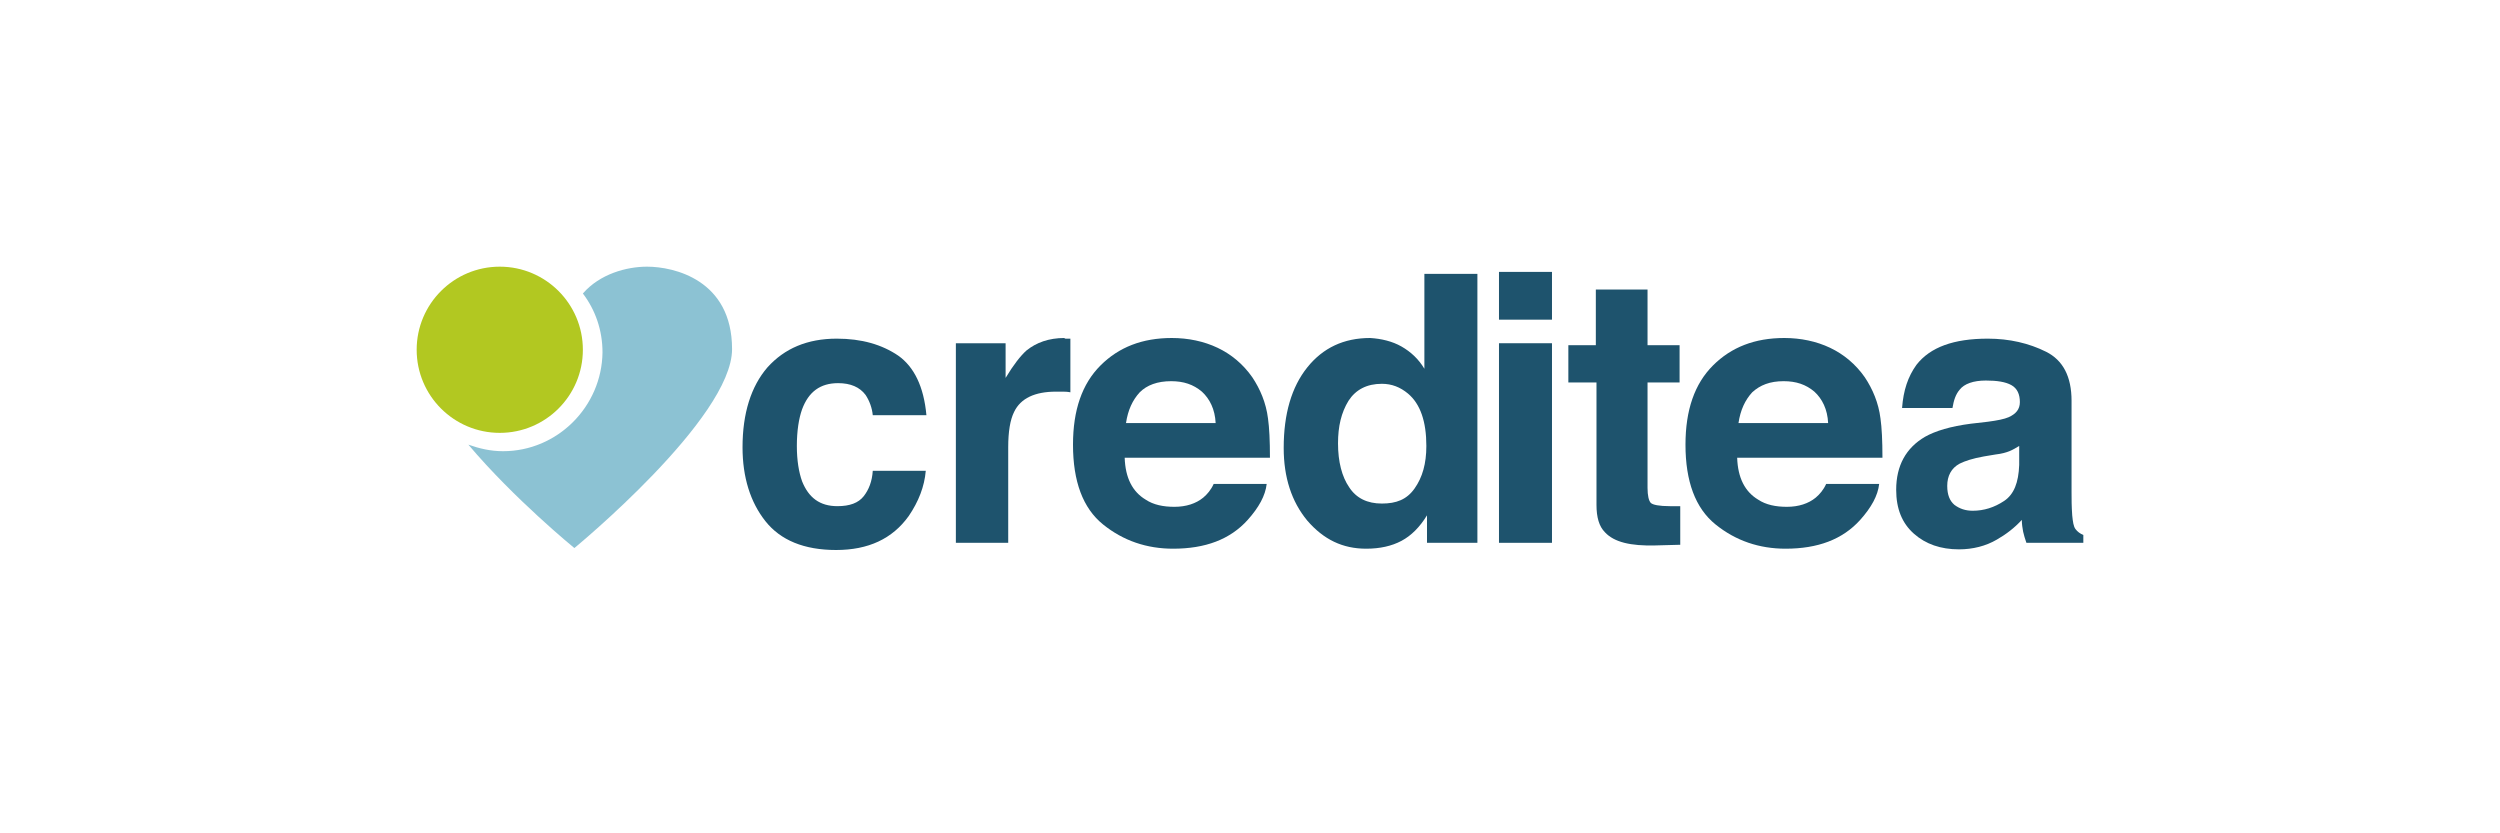
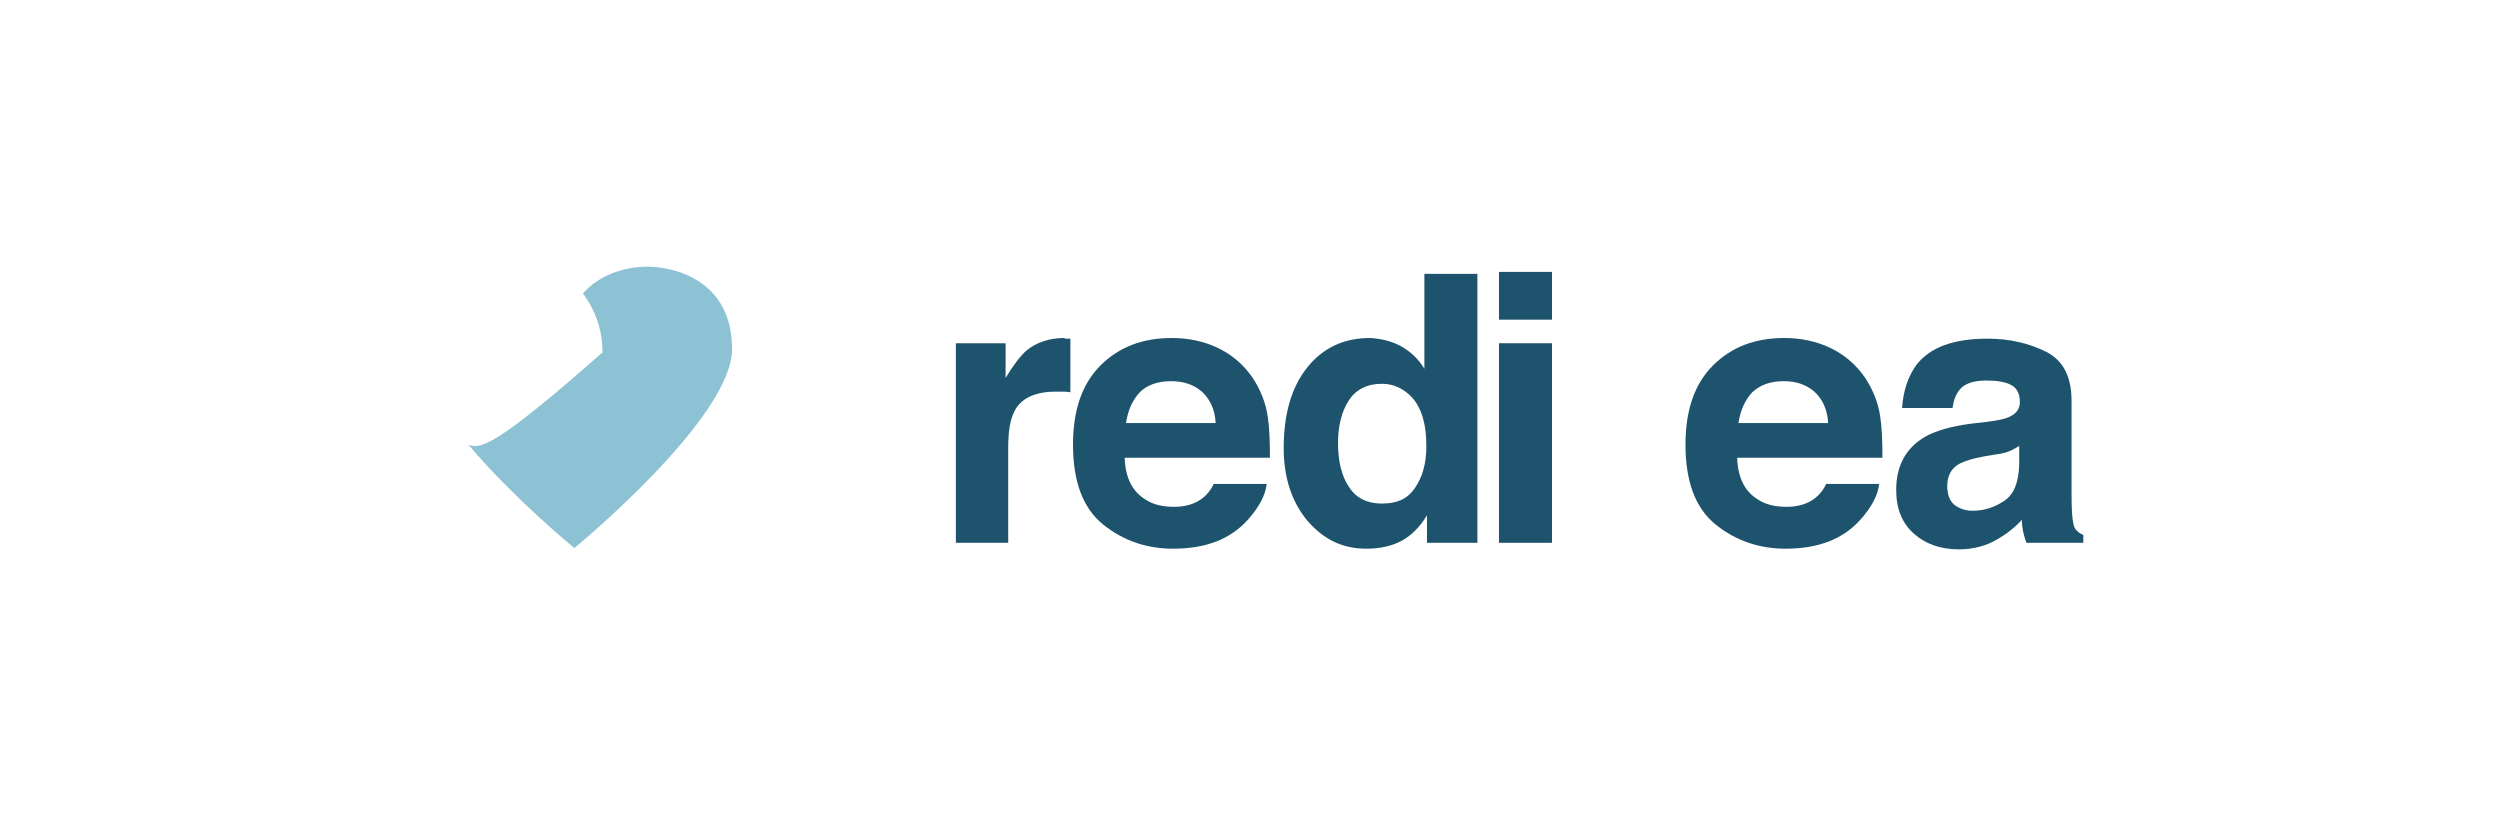
<svg xmlns="http://www.w3.org/2000/svg" width="150px" height="50px" viewBox="0 0 150 50" version="1.1">
  <title>creditea-l</title>
  <g id="creditea-l" stroke="none" stroke-width="1" fill="none" fill-rule="evenodd">
    <g id="creditea2016-copy" transform="translate(25, 16)" fill-rule="nonzero">
-       <path d="M27.366,8.912 C27.326,8.481 27.169,8.049 26.934,7.695 C26.58,7.224 26.031,6.989 25.285,6.989 C24.225,6.989 23.518,7.499 23.125,8.559 C22.929,9.109 22.811,9.855 22.811,10.758 C22.811,11.622 22.929,12.328 23.125,12.878 C23.518,13.859 24.185,14.37 25.245,14.37 C25.991,14.37 26.502,14.174 26.816,13.781 C27.13,13.388 27.326,12.878 27.366,12.25 L30.546,12.25 C30.467,13.192 30.114,14.095 29.525,14.959 C28.543,16.333 27.091,17 25.167,17 C23.243,17 21.83,16.411 20.927,15.273 C20.024,14.134 19.552,12.642 19.552,10.836 C19.552,8.795 20.063,7.185 21.044,6.046 C22.065,4.908 23.439,4.319 25.206,4.319 C26.698,4.319 27.915,4.672 28.897,5.34 C29.839,6.007 30.428,7.185 30.585,8.912 C30.585,8.912 27.366,8.912 27.366,8.912 Z" id="Path" fill="#1E536D" />
      <path d="M38.948,4.319 C38.987,4.319 39.066,4.319 39.223,4.319 L39.223,7.538 C39.026,7.499 38.869,7.499 38.712,7.499 C38.555,7.499 38.437,7.499 38.359,7.499 C37.102,7.499 36.239,7.892 35.846,8.716 C35.611,9.187 35.493,9.894 35.493,10.836 L35.493,16.569 L32.352,16.569 L32.352,4.594 L35.336,4.594 L35.336,6.675 C35.807,5.889 36.239,5.34 36.592,5.026 C37.181,4.554 37.927,4.28 38.869,4.28 C38.869,4.319 38.909,4.319 38.948,4.319 Z" id="Path" fill="#1E536D" />
      <path d="M48.057,4.868 C48.881,5.261 49.588,5.85 50.137,6.635 C50.609,7.342 50.962,8.166 51.08,9.109 C51.158,9.658 51.197,10.444 51.197,11.464 L42.481,11.464 C42.521,12.682 42.952,13.506 43.738,13.977 C44.209,14.291 44.798,14.409 45.465,14.409 C46.172,14.409 46.761,14.213 47.193,13.859 C47.428,13.663 47.664,13.388 47.821,13.035 L51.001,13.035 C50.923,13.742 50.53,14.448 49.863,15.194 C48.803,16.372 47.311,16.922 45.387,16.922 C43.816,16.922 42.403,16.451 41.186,15.469 C39.969,14.488 39.38,12.878 39.38,10.679 C39.38,8.598 39.929,7.028 41.029,5.929 C42.128,4.829 43.541,4.28 45.308,4.28 C46.29,4.28 47.232,4.476 48.057,4.868 Z M43.384,7.538 C42.952,8.009 42.678,8.598 42.56,9.384 L47.939,9.384 C47.899,8.559 47.585,7.931 47.114,7.499 C46.604,7.067 46.015,6.871 45.269,6.871 C44.444,6.871 43.816,7.106 43.384,7.538 Z" id="Shape" fill="#1E536D" />
      <path d="M59.089,4.79 C59.639,5.104 60.11,5.536 60.463,6.125 L60.463,0.432 L63.644,0.432 L63.644,16.569 L60.62,16.569 L60.62,14.92 C60.188,15.626 59.678,16.137 59.089,16.451 C58.5,16.765 57.793,16.922 56.969,16.922 C55.556,16.922 54.417,16.372 53.435,15.234 C52.493,14.095 52.022,12.642 52.022,10.876 C52.022,8.834 52.493,7.224 53.435,6.046 C54.378,4.868 55.634,4.28 57.205,4.28 C57.872,4.319 58.539,4.476 59.089,4.79 Z M59.874,13.31 C60.346,12.642 60.581,11.818 60.581,10.758 C60.581,9.305 60.228,8.245 59.482,7.617 C59.011,7.224 58.5,7.028 57.911,7.028 C57.008,7.028 56.341,7.381 55.909,8.049 C55.477,8.755 55.281,9.58 55.281,10.601 C55.281,11.7 55.516,12.603 55.948,13.231 C56.38,13.899 57.048,14.213 57.911,14.213 C58.775,14.213 59.403,13.977 59.874,13.31 Z" id="Shape" fill="#1E536D" />
      <path d="M68.119,3.18 L64.939,3.18 L64.939,0.314 L68.119,0.314 L68.119,3.18 Z M64.939,4.594 L68.119,4.594 L68.119,16.569 L64.939,16.569 L64.939,4.594 Z" id="Shape" fill="#1E536D" />
-       <path d="M69.101,6.949 L69.101,4.711 L70.75,4.711 L70.75,1.374 L73.852,1.374 L73.852,4.711 L75.775,4.711 L75.775,6.949 L73.852,6.949 L73.852,13.271 C73.852,13.742 73.93,14.056 74.048,14.174 C74.166,14.291 74.558,14.37 75.186,14.37 C75.265,14.37 75.383,14.37 75.501,14.37 C75.618,14.37 75.697,14.37 75.815,14.37 L75.815,16.686 L74.323,16.726 C72.831,16.765 71.849,16.529 71.3,15.94 C70.946,15.587 70.789,15.037 70.789,14.291 L70.789,6.949 L69.101,6.949 Z" id="Path" fill="#1E536D" />
      <path d="M84.806,4.868 C85.63,5.261 86.337,5.85 86.887,6.635 C87.358,7.342 87.711,8.166 87.829,9.109 C87.907,9.658 87.947,10.444 87.947,11.464 L79.23,11.464 C79.27,12.682 79.702,13.506 80.487,13.977 C80.958,14.291 81.547,14.409 82.214,14.409 C82.921,14.409 83.51,14.213 83.942,13.859 C84.177,13.663 84.413,13.388 84.57,13.035 L87.75,13.035 C87.672,13.742 87.279,14.448 86.612,15.194 C85.552,16.372 84.06,16.922 82.136,16.922 C80.565,16.922 79.152,16.451 77.935,15.469 C76.718,14.488 76.129,12.878 76.129,10.679 C76.129,8.598 76.678,7.028 77.778,5.929 C78.877,4.829 80.291,4.28 82.057,4.28 C83.039,4.28 83.981,4.476 84.806,4.868 Z M80.133,7.538 C79.702,8.009 79.427,8.598 79.309,9.384 L84.688,9.384 C84.649,8.559 84.335,7.931 83.863,7.499 C83.353,7.067 82.764,6.871 82.018,6.871 C81.194,6.871 80.605,7.106 80.133,7.538 Z" id="Shape" fill="#1E536D" />
      <path d="M94.268,9.305 C94.857,9.227 95.249,9.148 95.524,9.03 C95.956,8.834 96.192,8.559 96.192,8.127 C96.192,7.656 96.035,7.303 95.681,7.106 C95.328,6.91 94.817,6.832 94.15,6.832 C93.404,6.832 92.854,7.028 92.58,7.381 C92.344,7.656 92.226,8.009 92.148,8.481 L89.124,8.481 C89.203,7.42 89.478,6.596 89.988,5.889 C90.813,4.829 92.226,4.319 94.268,4.319 C95.563,4.319 96.741,4.594 97.762,5.104 C98.783,5.614 99.293,6.596 99.293,8.049 L99.293,13.545 C99.293,13.938 99.293,14.37 99.333,14.92 C99.372,15.312 99.411,15.587 99.529,15.744 C99.647,15.901 99.804,16.019 100,16.097 L100,16.569 L96.584,16.569 C96.506,16.333 96.427,16.097 96.388,15.901 C96.349,15.705 96.309,15.43 96.309,15.194 C95.878,15.665 95.367,16.058 94.817,16.372 C94.15,16.765 93.365,16.961 92.54,16.961 C91.441,16.961 90.538,16.647 89.831,16.019 C89.124,15.391 88.771,14.527 88.771,13.388 C88.771,11.936 89.36,10.876 90.499,10.208 C91.127,9.855 92.03,9.58 93.247,9.423 L94.268,9.305 Z M96.152,10.758 C95.956,10.876 95.76,10.993 95.563,11.072 C95.367,11.15 95.092,11.229 94.739,11.268 L94.032,11.386 C93.365,11.504 92.894,11.661 92.58,11.818 C92.069,12.093 91.834,12.564 91.834,13.153 C91.834,13.702 91.991,14.056 92.265,14.291 C92.58,14.527 92.933,14.645 93.365,14.645 C94.032,14.645 94.66,14.448 95.249,14.056 C95.838,13.663 96.113,12.956 96.152,11.896 L96.152,10.758 L96.152,10.758 Z" id="Shape" fill="#1E536D" />
-       <path d="M13.82,0 C12.603,0 10.993,0.432 9.973,1.61 C10.718,2.591 11.15,3.808 11.15,5.143 C11.111,8.402 8.441,11.072 5.183,11.072 C4.437,11.072 3.769,10.915 3.102,10.679 C5.85,13.938 9.462,16.883 9.462,16.883 L9.462,16.529 L9.462,16.883 C9.462,16.883 18.924,9.109 18.924,4.947 C18.924,0.785 15.43,0 13.82,0 Z" id="Path" fill="#8CC2D3" />
-       <circle id="Oval" fill="#B2C821" cx="4.986" cy="4.986" r="4.986" />
+       <path d="M13.82,0 C12.603,0 10.993,0.432 9.973,1.61 C10.718,2.591 11.15,3.808 11.15,5.143 C4.437,11.072 3.769,10.915 3.102,10.679 C5.85,13.938 9.462,16.883 9.462,16.883 L9.462,16.529 L9.462,16.883 C9.462,16.883 18.924,9.109 18.924,4.947 C18.924,0.785 15.43,0 13.82,0 Z" id="Path" fill="#8CC2D3" />
    </g>
  </g>
</svg>